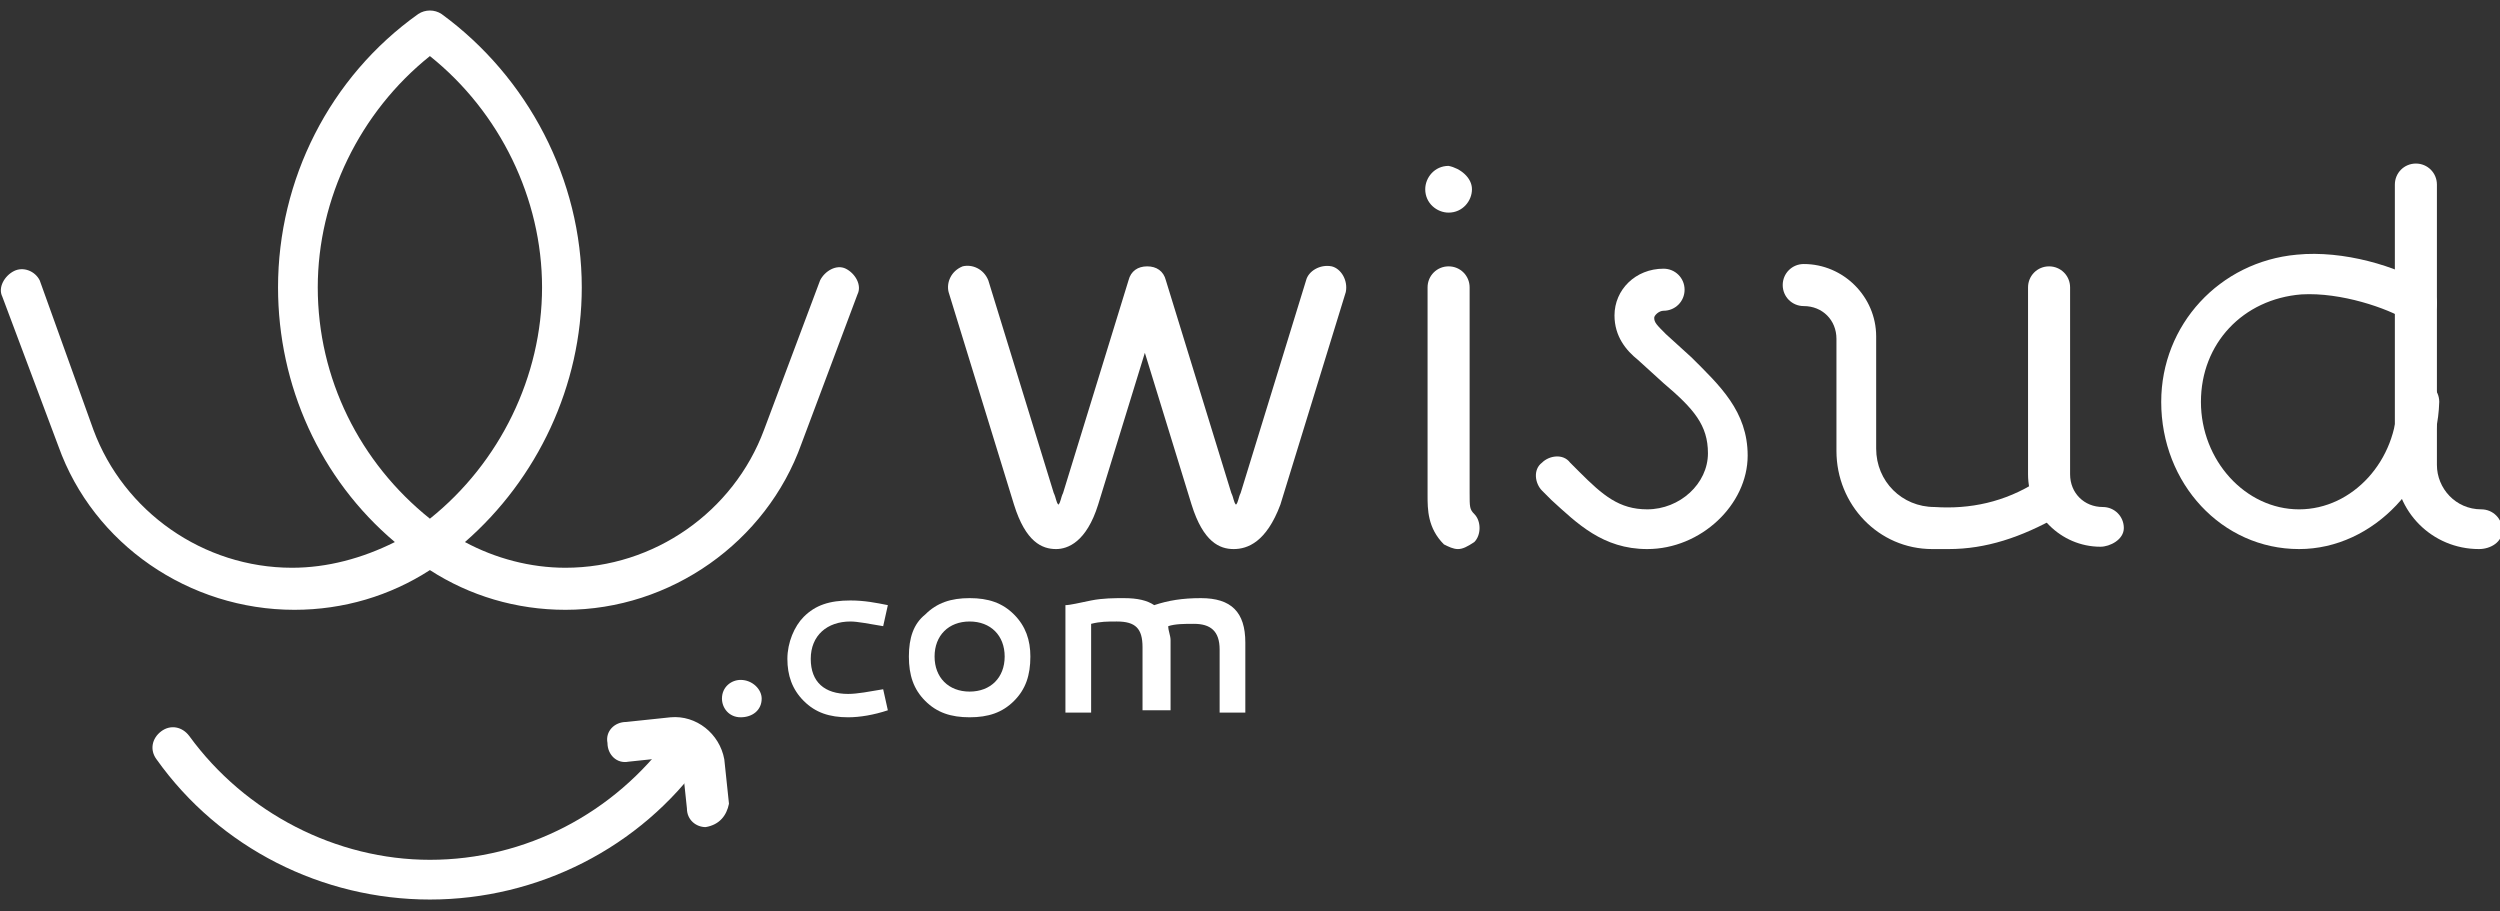
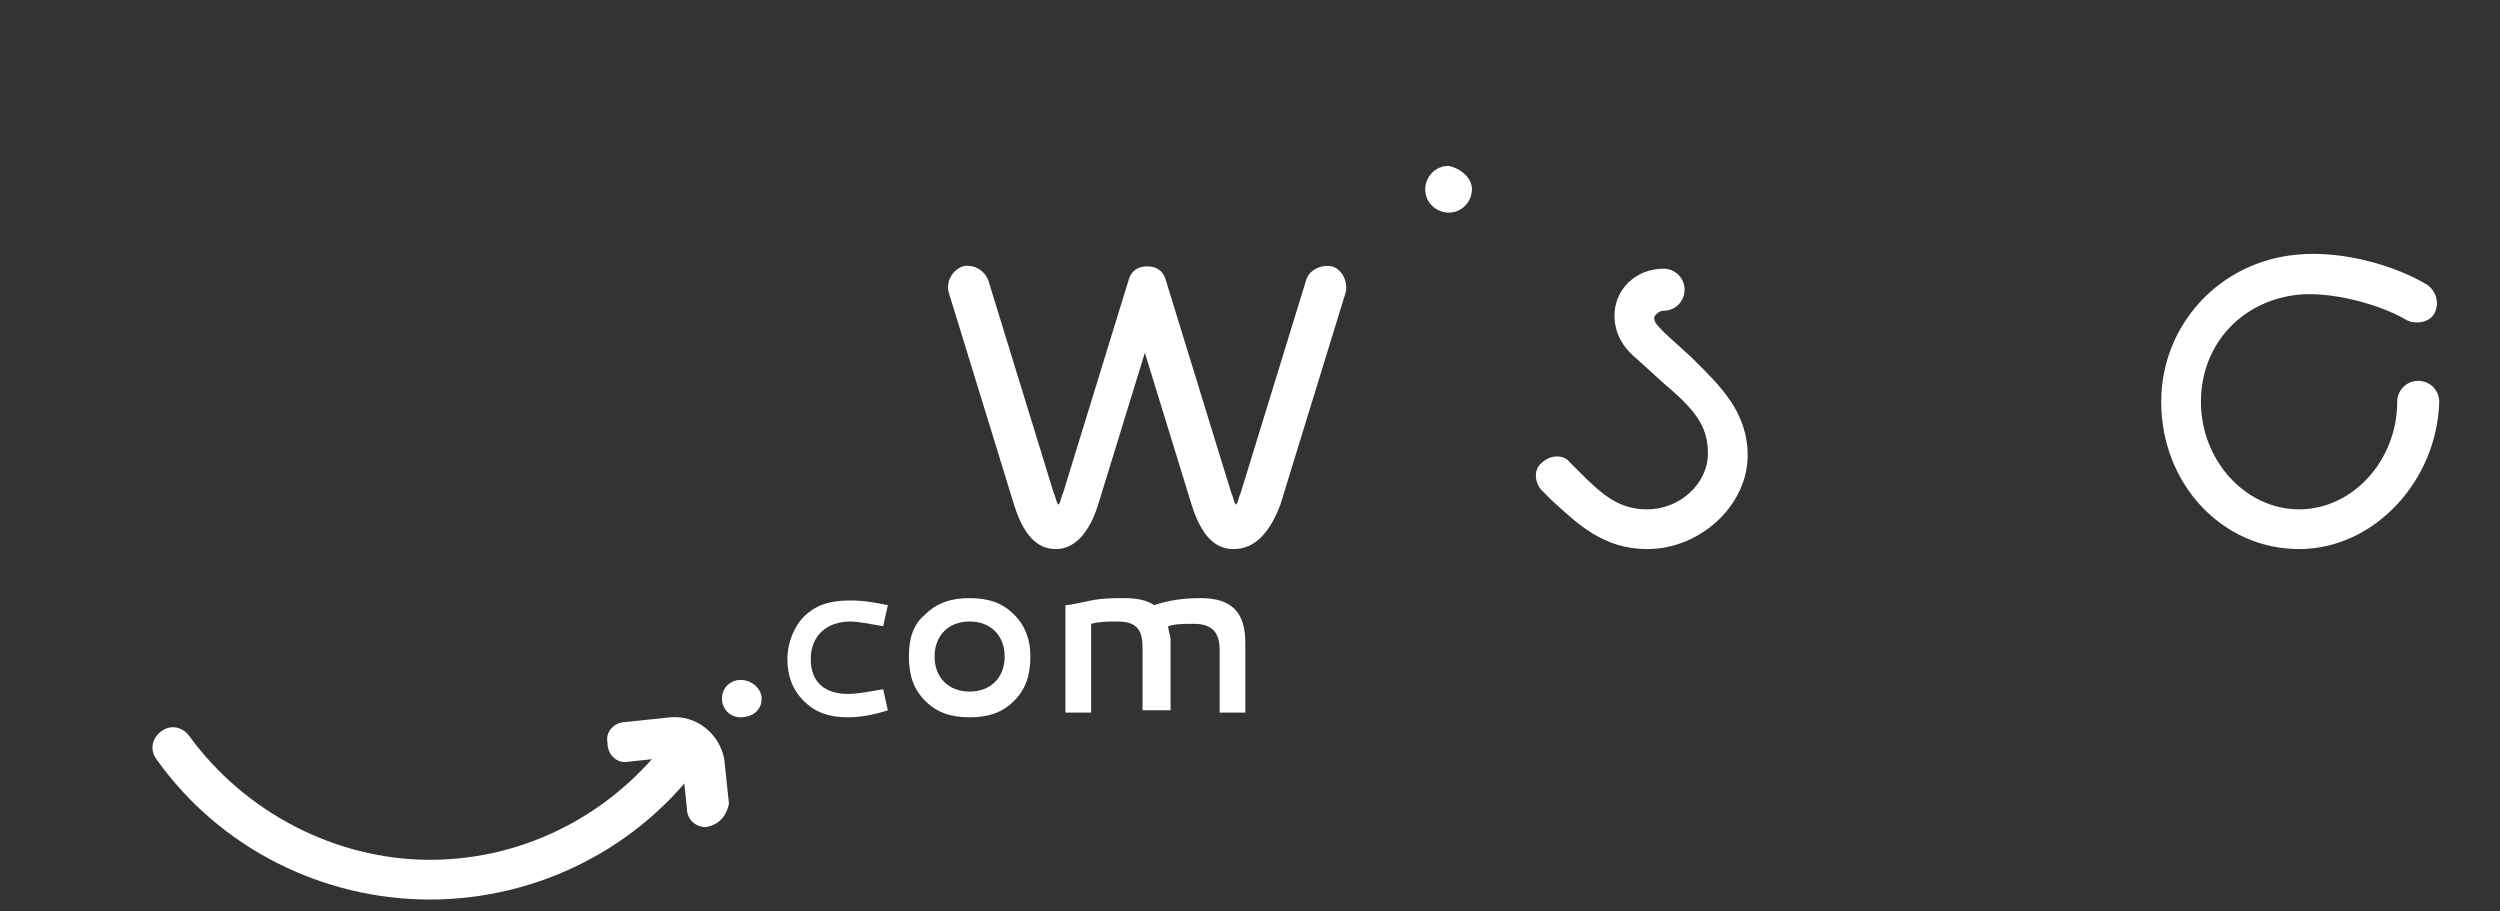
<svg xmlns="http://www.w3.org/2000/svg" version="1.1" id="Calque_1" x="0px" y="0px" viewBox="0 0 107 39" style="enable-background:new 0 0 107 39;" xml:space="preserve">
  <rect x="0" y="0" width="107" height="39" fill="#333333" stroke="none" />
  <style type="text/css">
	.st0{fill:#FFFFFF;}
</style>
  <g>
    <g>
      <g>
        <path class="st0" d="M18.4,38.5c-4.6,0-9-2.2-11.7-6c-0.3-0.4-0.2-0.9,0.2-1.2c0.4-0.3,0.9-0.2,1.2,0.2c2.4,3.3,6.3,5.3,10.3,5.3     c4.1,0,7.9-2,10.3-5.3c0.3-0.4,0.8-0.5,1.2-0.2c0.4,0.3,0.5,0.8,0.2,1.2C27.4,36.3,23,38.5,18.4,38.5z" />
      </g>
      <g>
        <path class="st0" d="M30.2,35.4c-0.4,0-0.8-0.3-0.8-0.8l-0.2-1.9c0-0.2-0.2-0.3-0.4-0.3l-1.9,0.2c-0.5,0.1-0.9-0.3-0.9-0.8     c-0.1-0.5,0.3-0.9,0.8-0.9l1.9-0.2c1.1-0.1,2.1,0.7,2.3,1.8l0.2,1.9C31.1,34.9,30.8,35.3,30.2,35.4     C30.3,35.4,30.2,35.4,30.2,35.4z" />
      </g>
    </g>
    <g>
-       <path class="st0" d="M24.2,26.1c-2.1,0-4.1-0.6-5.8-1.7c-1.7,1.1-3.7,1.7-5.8,1.7c-4.5,0-8.6-2.8-10.1-7l-2.4-6.4    c-0.2-0.4,0.1-0.9,0.5-1.1c0.4-0.2,0.9,0,1.1,0.4L4,18.4c1.3,3.5,4.7,5.9,8.5,5.9c1.5,0,3-0.4,4.4-1.1c-3.2-2.7-5-6.7-5-10.9    c0-4.6,2.2-9,6-11.7c0.3-0.2,0.7-0.2,1,0c3.7,2.7,6,7.1,6,11.7c0,4.2-1.9,8.2-5,10.9c1.3,0.7,2.8,1.1,4.3,1.1    c3.8,0,7.2-2.4,8.5-5.9l2.4-6.4c0.2-0.4,0.7-0.7,1.1-0.5c0.4,0.2,0.7,0.7,0.5,1.1L34.3,19C32.8,23.2,28.7,26.1,24.2,26.1z     M18.4,2.4c-3,2.4-4.8,6.1-4.8,9.9c0,3.9,1.8,7.5,4.8,9.9c3-2.4,4.8-6.1,4.8-9.9S21.4,4.8,18.4,2.4z" />
-     </g>
+       </g>
    <g>
      <g>
        <g>
          <path class="st0" d="M98.4,23.5c-3.3,0-5.9-2.8-5.9-6.3c0-3.3,2.5-6,5.8-6.3c2-0.2,4.3,0.5,5.6,1.3c0.4,0.3,0.5,0.8,0.3,1.2      s-0.8,0.5-1.2,0.3c-0.8-0.5-2.8-1.2-4.5-1.1c-2.5,0.2-4.3,2.1-4.3,4.6s1.9,4.6,4.2,4.6c2.3,0,4.2-2.1,4.2-4.6      c0-0.5,0.4-0.9,0.9-0.9s0.9,0.4,0.9,0.9C104.3,20.6,101.6,23.5,98.4,23.5z" />
        </g>
        <g>
-           <path class="st0" d="M106.1,23.5c-2,0-3.6-1.6-3.6-3.6v-12c0-0.5,0.4-0.9,0.9-0.9s0.9,0.4,0.9,0.9v12c0,1,0.8,1.9,1.9,1.9      c0.5,0,0.9,0.4,0.9,0.9S106.6,23.5,106.1,23.5z" />
-         </g>
+           </g>
      </g>
      <g>
        <path class="st0" d="M52.8,23.5L52.8,23.5c-0.6,0-1.3-0.3-1.8-1.9l-2-6.5l-2,6.5c-0.5,1.6-1.3,1.9-1.8,1.9l0,0     c-0.6,0-1.3-0.3-1.8-1.9l-2.8-9.1c-0.1-0.4,0.1-0.9,0.6-1.1c0.4-0.1,0.9,0.1,1.1,0.6l2.8,9.1c0.1,0.2,0.1,0.4,0.2,0.5     c0.1-0.1,0.1-0.3,0.2-0.5l2.8-9.1c0.1-0.4,0.4-0.6,0.8-0.6l0,0c0.4,0,0.7,0.2,0.8,0.6l2.8,9.1c0.1,0.2,0.1,0.4,0.2,0.5     c0.1-0.1,0.1-0.3,0.2-0.5l2.8-9.1c0.1-0.4,0.6-0.7,1.1-0.6c0.4,0.1,0.7,0.6,0.6,1.1l-2.8,9.1C54.2,23.2,53.4,23.5,52.8,23.5z" />
      </g>
      <g>
        <g>
          <path class="st0" d="M63,8.1c0,0.5-0.4,1-1,1c-0.5,0-1-0.4-1-1c0-0.5,0.4-1,1-1C62.5,7.2,63,7.6,63,8.1z" />
        </g>
        <g>
-           <path class="st0" d="M62.4,23.5c-0.2,0-0.4-0.1-0.6-0.2c-0.7-0.7-0.7-1.5-0.7-2.1V21c0,0,0,0,0-0.1v-8.6c0-0.5,0.4-0.9,0.9-0.9      s0.9,0.4,0.9,0.9v8.5c0,0,0,0,0,0.1v0.2c0,0.6,0,0.7,0.2,0.9c0.3,0.3,0.3,0.9,0,1.2C62.8,23.4,62.6,23.5,62.4,23.5z" />
-         </g>
+           </g>
      </g>
      <g>
        <g>
-           <path class="st0" d="M89.9,23.4c-1.7,0-3.1-1.4-3.1-3.1v-8c0-0.5,0.4-0.9,0.9-0.9s0.9,0.4,0.9,0.9v8c0,0.8,0.6,1.4,1.4,1.4      c0.5,0,0.9,0.4,0.9,0.9S90.3,23.4,89.9,23.4z" />
-         </g>
+           </g>
        <g>
-           <path class="st0" d="M83.4,23.5c-0.2,0-0.5,0-0.7,0l0,0c-2.3,0-4.1-1.9-4.1-4.2v-4.8c0-0.8-0.6-1.4-1.4-1.4      c-0.5,0-0.9-0.4-0.9-0.9s0.4-0.9,0.9-0.9c1.7,0,3.1,1.4,3.1,3.1v4.8c0,1.4,1.1,2.5,2.5,2.5c1.5,0.1,3-0.2,4.4-1.1      c0.4-0.2,0.9-0.1,1.2,0.3c0.2,0.4,0.1,0.9-0.3,1.2C86.5,23,85,23.5,83.4,23.5z" />
-         </g>
+           </g>
      </g>
      <g>
        <path class="st0" d="M70.5,23.5c-1.9,0-3-1.1-4.1-2.1L66,21c-0.3-0.3-0.4-0.9,0-1.2c0.3-0.3,0.9-0.4,1.2,0l0.4,0.4     c1,1,1.7,1.6,2.9,1.6c1.4,0,2.6-1.1,2.6-2.4c0-1.2-0.6-1.9-1.9-3l-1.1-1c-0.5-0.4-1-1-1-1.9c0-1.1,0.9-2,2.1-2     c0.5,0,0.9,0.4,0.9,0.9s-0.4,0.9-0.9,0.9c-0.2,0-0.4,0.2-0.4,0.3c0,0.2,0.1,0.3,0.5,0.7l1.1,1c1.2,1.2,2.4,2.3,2.4,4.2     C74.8,21.6,72.8,23.5,70.5,23.5z" />
      </g>
    </g>
    <g>
      <path class="st0" d="M30.9,29.9c0-0.5,0.4-0.8,0.8-0.8c0.5,0,0.9,0.4,0.9,0.8c0,0.5-0.4,0.8-0.9,0.8    C31.2,30.7,30.9,30.3,30.9,29.9z" />
-       <path class="st0" d="M37.8,26.8c-0.6-0.1-1.1-0.2-1.4-0.2c-1,0-1.7,0.6-1.7,1.6s0.6,1.5,1.6,1.5c0.4,0,0.9-0.1,1.5-0.2l0.2,0.9    c-0.6,0.2-1.2,0.3-1.7,0.3c-0.8,0-1.4-0.2-1.9-0.7s-0.7-1.1-0.7-1.8s0.3-1.4,0.7-1.8c0.5-0.5,1.1-0.7,2-0.7c0.6,0,1.1,0.1,1.6,0.2    L37.8,26.8z" />
+       <path class="st0" d="M37.8,26.8c-0.6-0.1-1.1-0.2-1.4-0.2c-1,0-1.7,0.6-1.7,1.6s0.6,1.5,1.6,1.5c0.4,0,0.9-0.1,1.5-0.2l0.2,0.9    c-0.6,0.2-1.2,0.3-1.7,0.3c-0.8,0-1.4-0.2-1.9-0.7s-0.7-1.1-0.7-1.8s0.3-1.4,0.7-1.8c0.5-0.5,1.1-0.7,2-0.7c0.6,0,1.1,0.1,1.6,0.2    z" />
      <path class="st0" d="M43.4,26.3c0.5,0.5,0.7,1.1,0.7,1.8c0,0.8-0.2,1.4-0.7,1.9s-1.1,0.7-1.9,0.7c-0.8,0-1.4-0.2-1.9-0.7    s-0.7-1.1-0.7-1.9s0.2-1.4,0.7-1.8c0.5-0.5,1.1-0.7,1.9-0.7C42.3,25.6,42.9,25.8,43.4,26.3z M43,28.1c0-0.9-0.6-1.5-1.5-1.5    S40,27.2,40,28.1s0.6,1.5,1.5,1.5S43,29,43,28.1z" />
      <path class="st0" d="M53.3,27.5v3h-1.1v-2.7c0-0.8-0.4-1.1-1.1-1.1c-0.4,0-0.8,0-1.1,0.1c0,0.2,0.1,0.4,0.1,0.6v3h-1.2v-2.7    c0-0.8-0.3-1.1-1.1-1.1c-0.4,0-0.7,0-1.1,0.1v3.8h-1.1v-4.6c0.2,0,0.6-0.1,1.1-0.2s1-0.1,1.4-0.1c0.6,0,1,0.1,1.3,0.3    c0.6-0.2,1.2-0.3,2-0.3C52.7,25.6,53.3,26.2,53.3,27.5z" />
    </g>
  </g>
</svg>